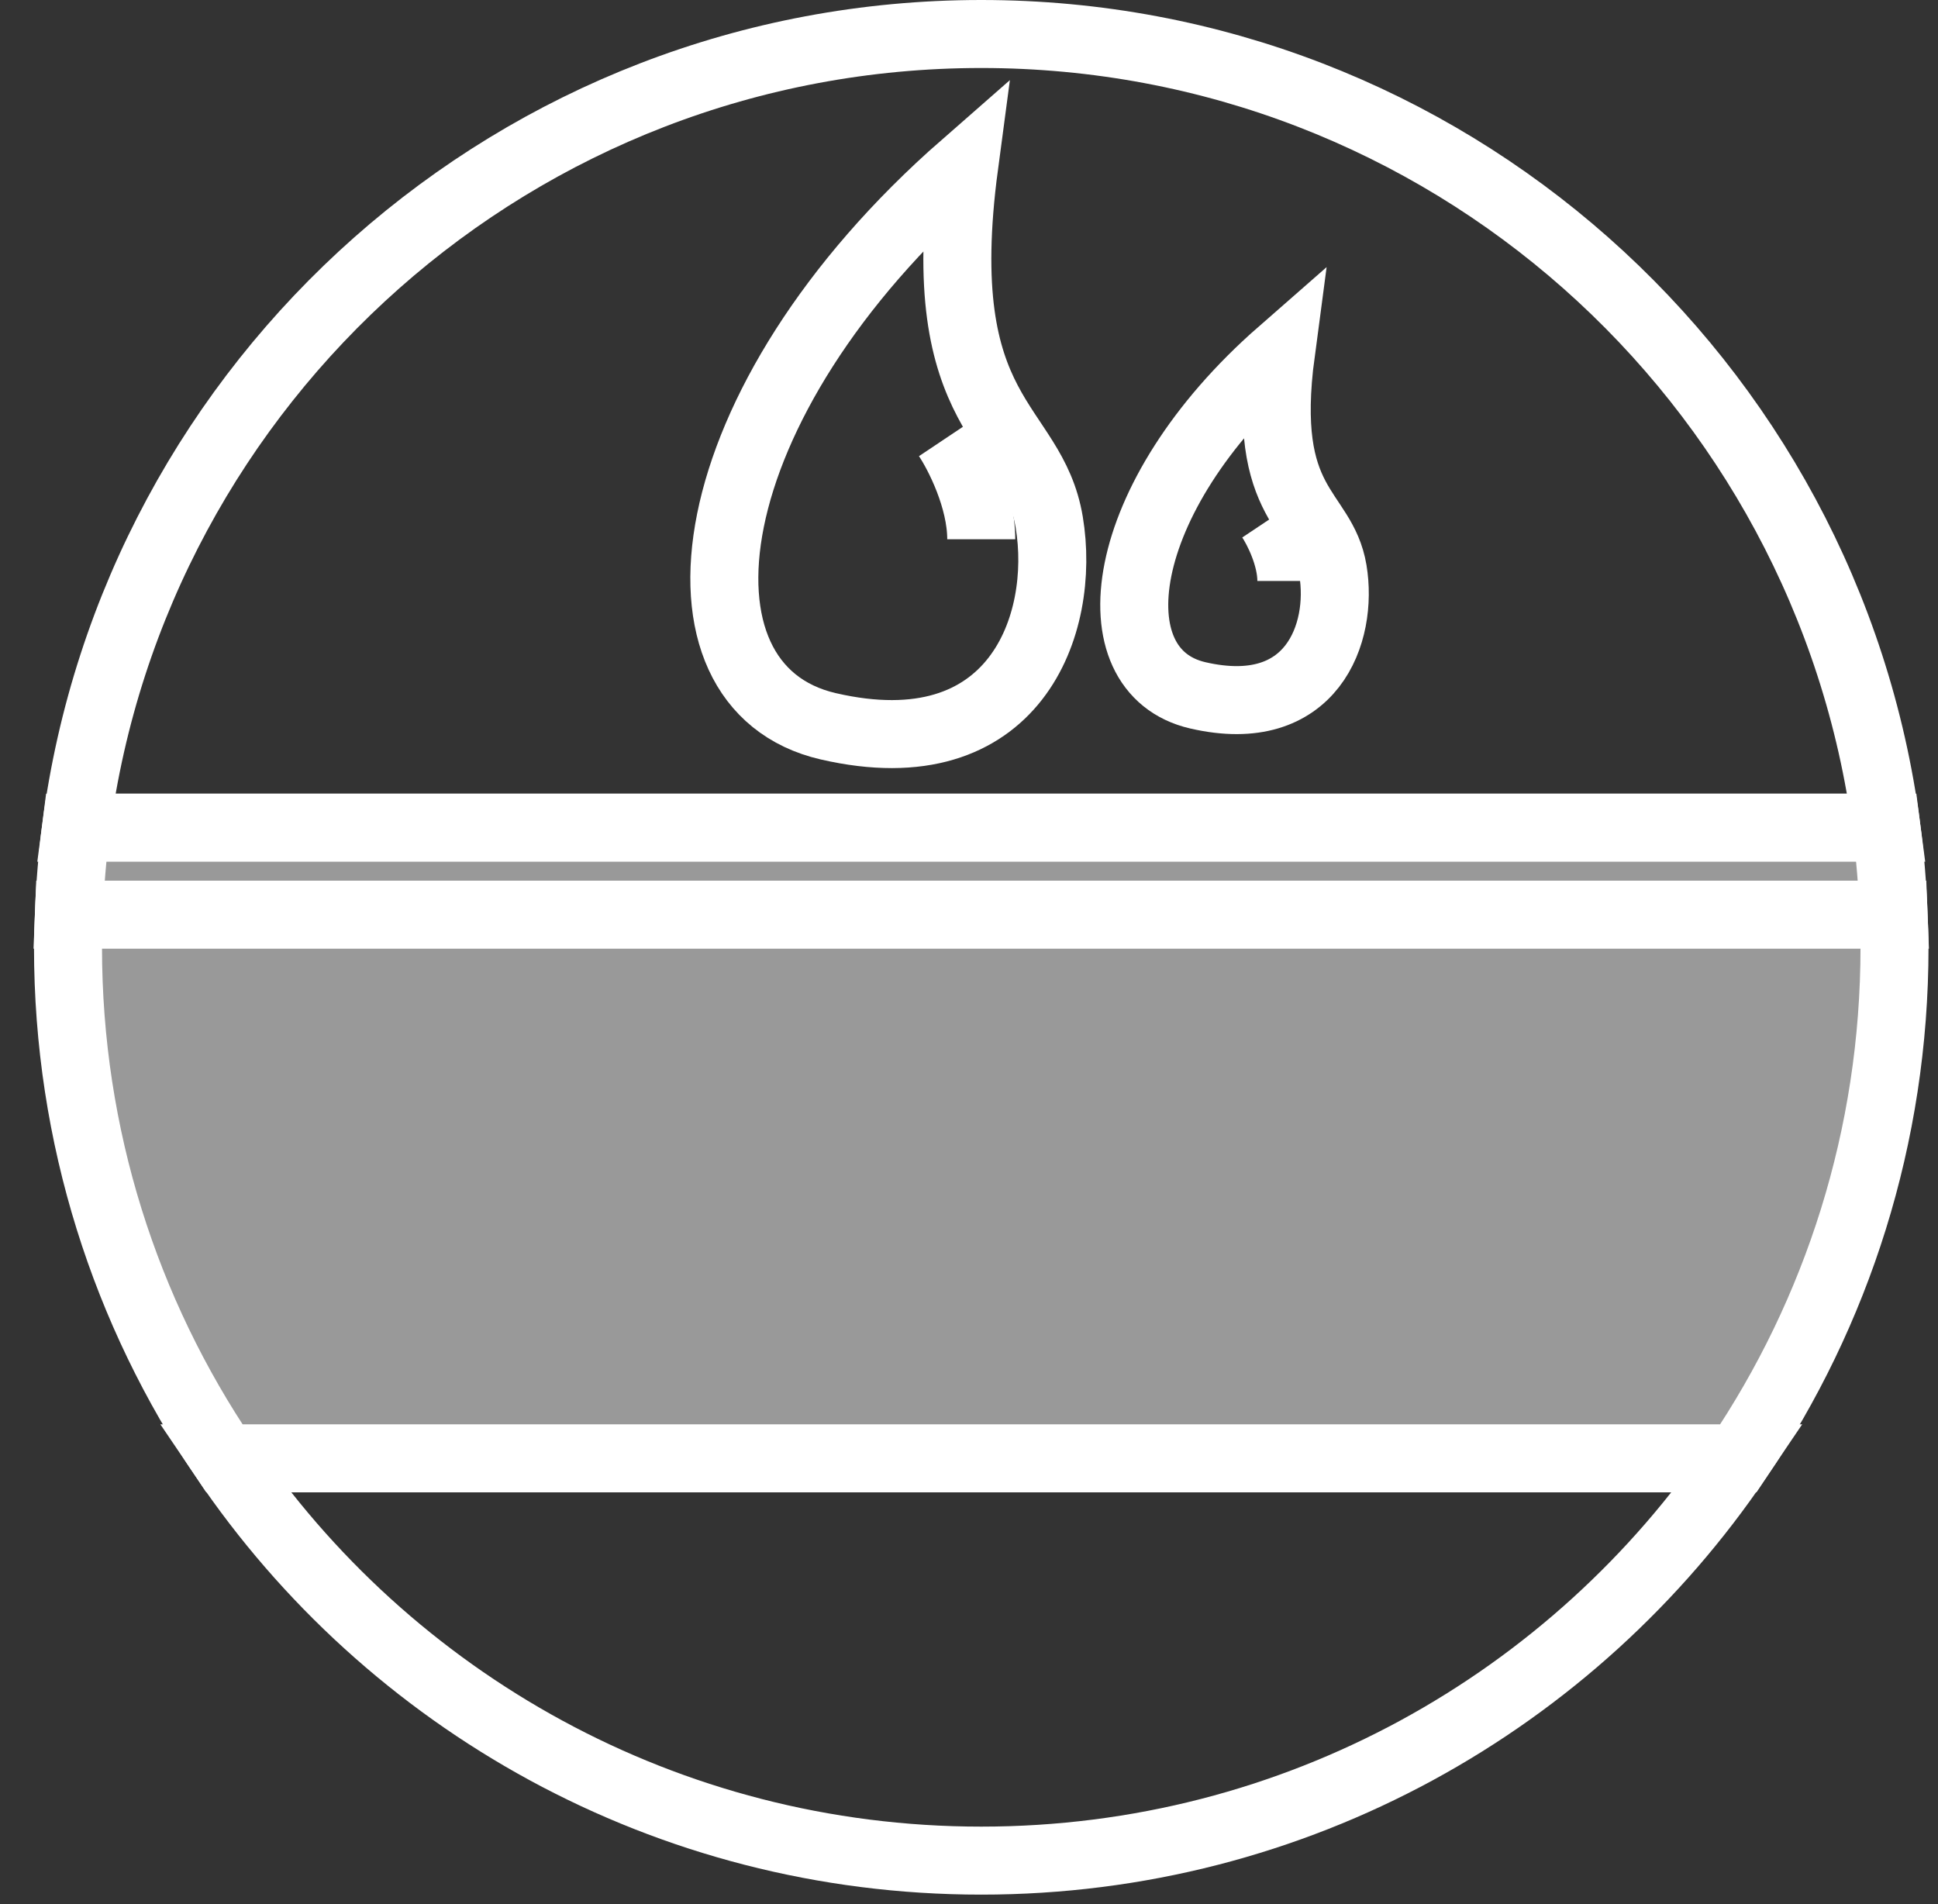
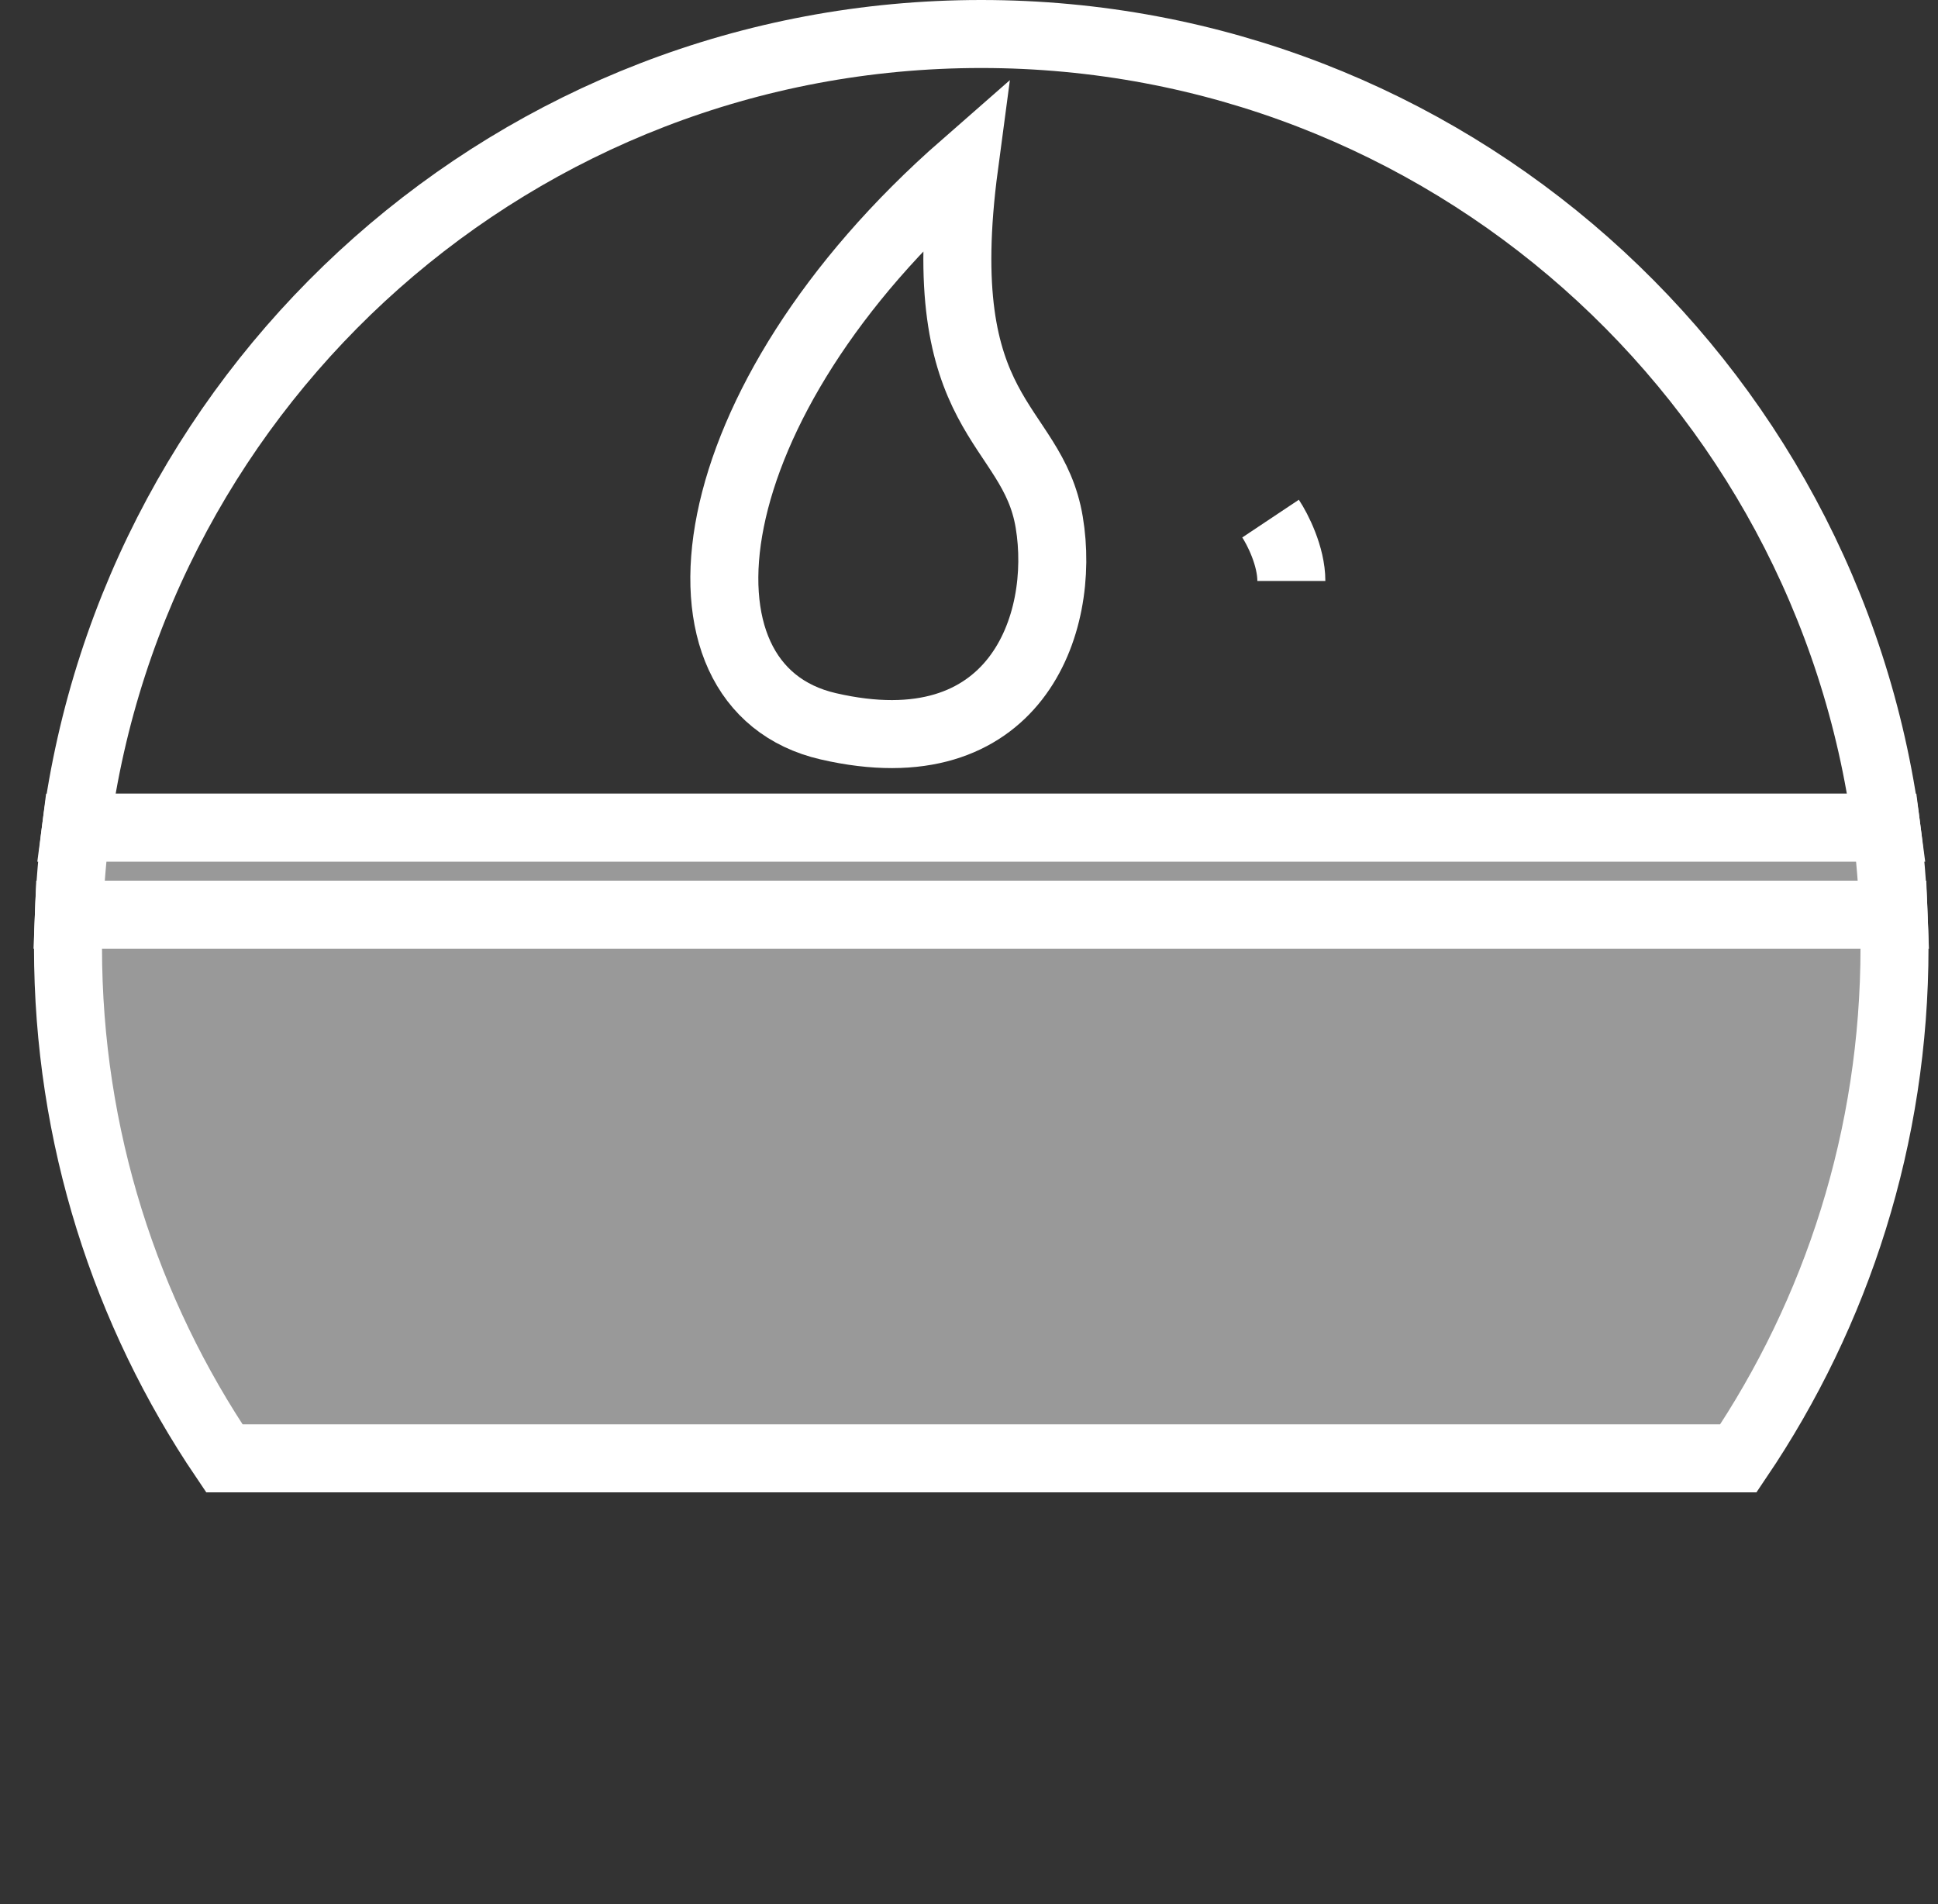
<svg xmlns="http://www.w3.org/2000/svg" width="57" height="56" viewBox="0 0 57 56" fill="none">
  <rect x="0" y="0" width="57" height="56" fill="#333333" stroke="none" />
  <path d="M28.86 1C15.219 1 3.963 11.169 2.237 24.343H55.484C53.758 11.169 42.502 1 28.86 1Z" stroke="white" stroke-width="2" stroke-miterlimit="10" />
-   <path d="M6.599 42.89C11.421 50.027 19.594 54.721 28.861 54.721C38.128 54.721 46.301 50.027 51.123 42.89H6.599Z" stroke="white" stroke-width="2" stroke-miterlimit="10" />
  <path d="M55.484 24.343H2.236C2.128 25.187 2.057 26.038 2.025 26.901H55.695C55.663 26.038 55.593 25.187 55.484 24.343Z" fill="#999999" stroke="white" stroke-width="2" stroke-miterlimit="10" />
  <path d="M55.721 27.861C55.721 27.541 55.708 27.221 55.695 26.901H2.026C2.013 27.221 2 27.541 2 27.861C2 33.431 3.695 38.599 6.598 42.89H51.129C54.026 38.599 55.721 33.431 55.721 27.861Z" fill="#999999" stroke="white" stroke-width="2" stroke-miterlimit="10" />
  <path d="M24.36 21.36C19.36 20.206 20.36 11.86 28.36 4.86C27.36 12.36 30.36 12.36 30.86 15.36C31.36 18.36 29.86 22.63 24.36 21.36Z" stroke="white" stroke-width="2" />
-   <path d="M27.86 12.86C28.194 13.36 28.86 14.66 28.86 15.86" stroke="white" stroke-width="2" />
-   <path d="M35.229 20.45C32.172 19.744 32.783 14.641 37.675 10.36C37.063 14.946 38.898 14.946 39.204 16.781C39.509 18.615 38.592 21.226 35.229 20.45Z" stroke="white" stroke-width="2" />
  <path d="M37.369 15.252C37.573 15.558 37.981 16.353 37.981 17.086" stroke="white" stroke-width="2" />
</svg>